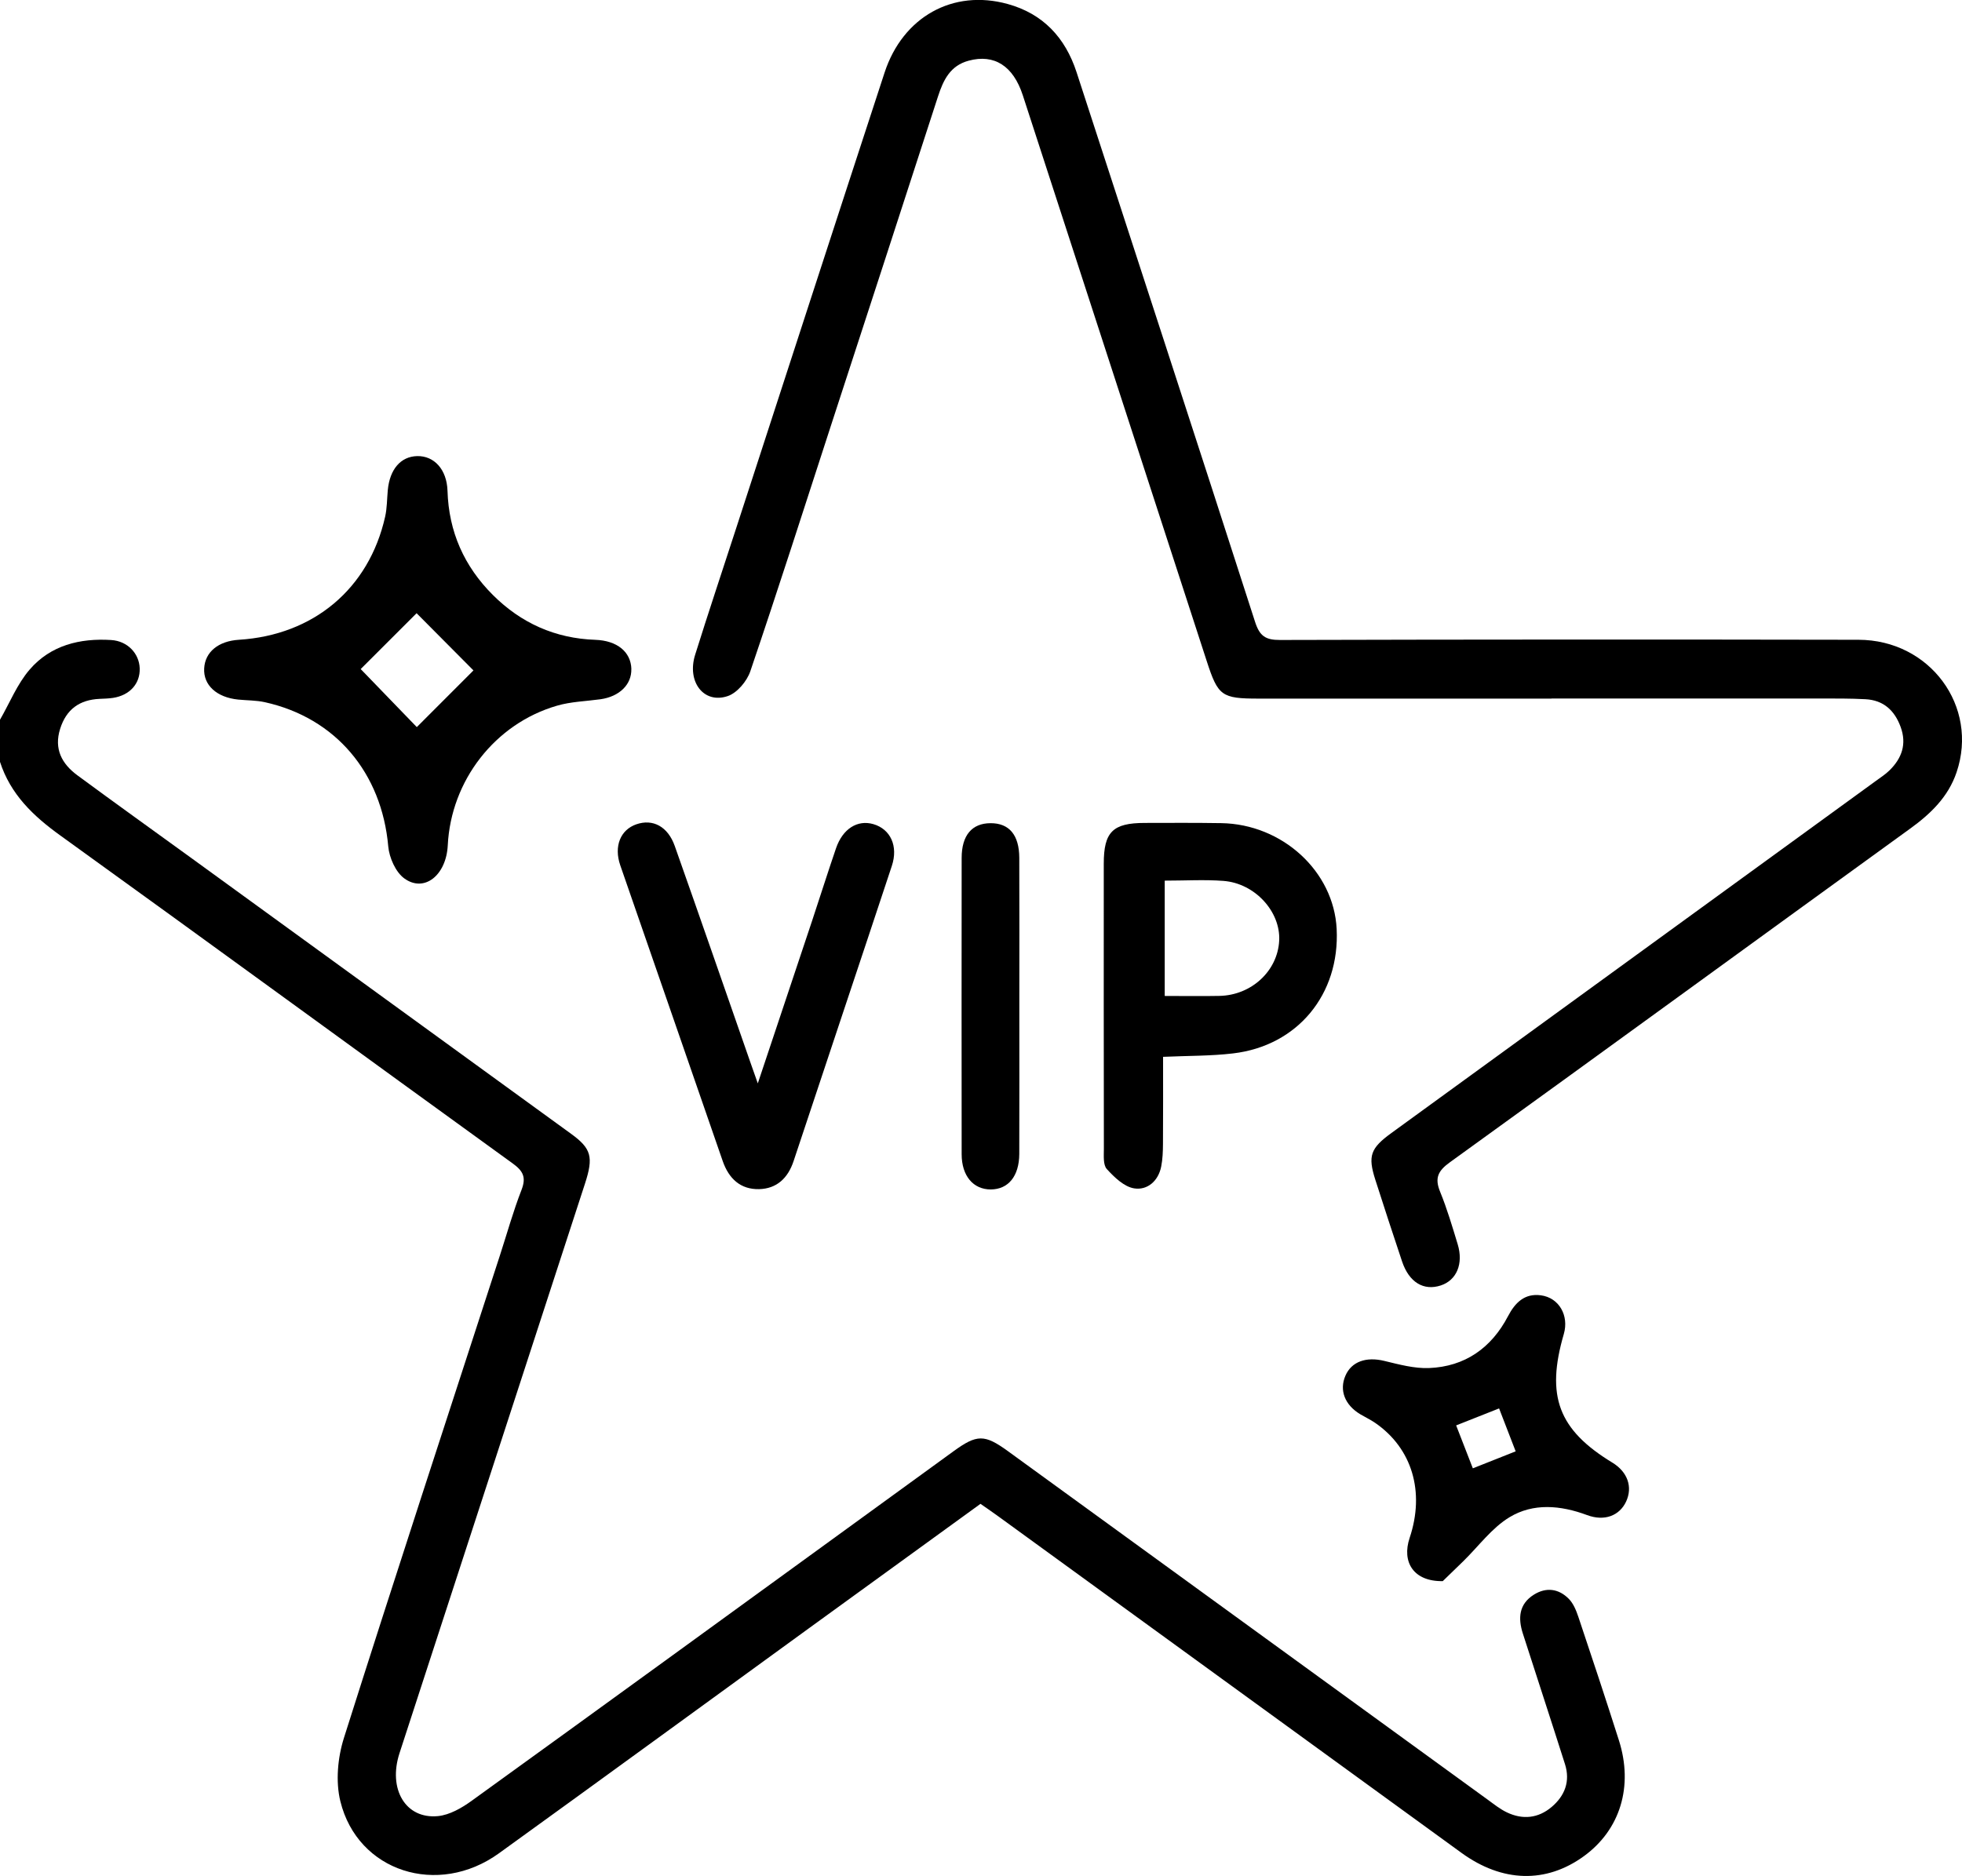
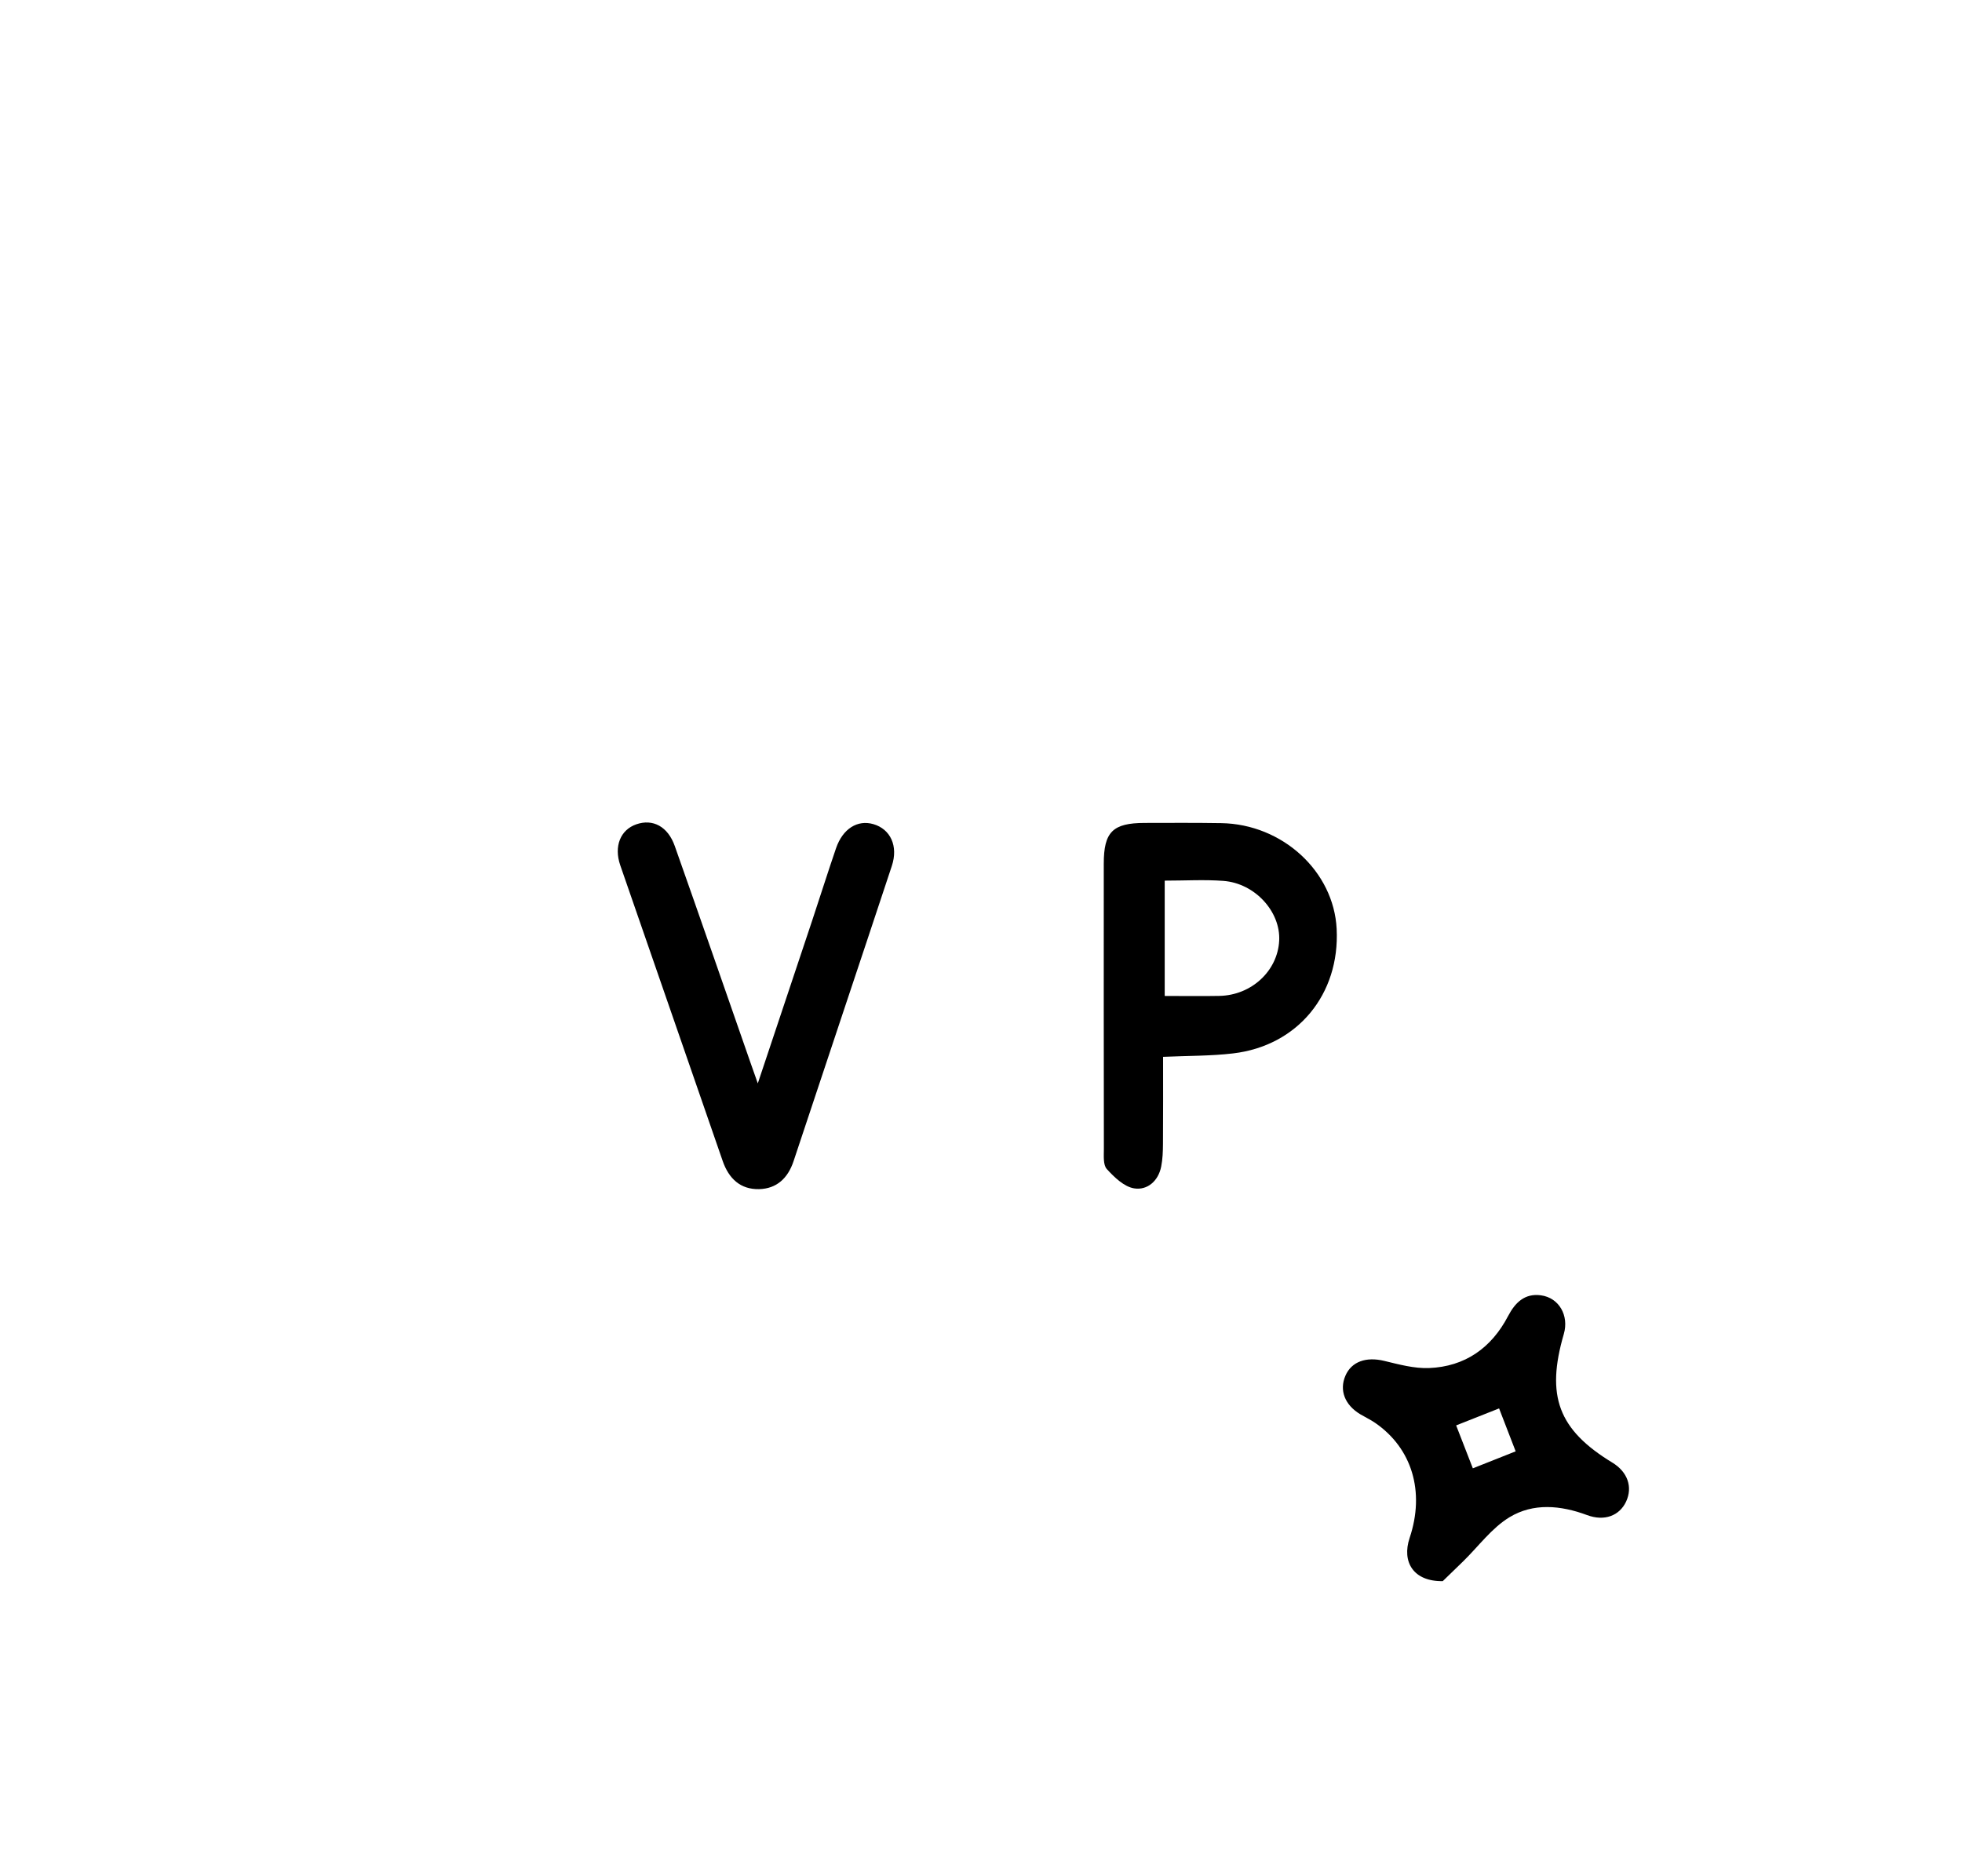
<svg xmlns="http://www.w3.org/2000/svg" id="Calque_1" viewBox="0 0 383.4 366.68">
-   <path d="m0,140.68c1.9-3.3,3.36-6.98,5.8-9.81,4.08-4.74,9.81-6.16,15.93-5.77,3.19.2,5.47,2.62,5.57,5.53.1,2.99-1.93,5.27-5.21,5.78-.86.13-1.74.15-2.61.19-3.93.17-6.53,2.04-7.73,5.86-1.24,3.94.34,6.85,3.38,9.09,7.42,5.47,14.92,10.84,22.39,16.26,24.71,17.94,49.42,35.88,74.11,53.83,3.93,2.86,4.37,4.52,2.69,9.69-12.08,37.11-24.18,74.23-36.25,111.34-2.28,7.01,1.17,12.91,7.49,12.31,2.3-.22,4.69-1.6,6.63-3.01,25.47-18.39,50.87-36.87,76.28-55.33,5.95-4.32,11.9-8.65,17.85-12.97,4.59-3.33,6.05-3.36,10.65-.02,31.26,22.7,62.51,45.42,93.77,68.13,1.21.88,2.4,1.84,3.73,2.47,3.08,1.47,6.11,1.16,8.73-1.05,2.59-2.19,3.68-5.02,2.62-8.37-2.71-8.53-5.5-17.03-8.24-25.55-.96-2.99-.77-5.74,2.15-7.58,2.42-1.52,4.86-1.18,6.82.8.91.91,1.46,2.29,1.89,3.56,2.69,8.01,5.35,16.04,7.91,24.09,2.87,9.01.26,17.5-6.84,22.66-7.37,5.36-15.93,5.16-23.92-.65-30.16-21.9-60.3-43.82-90.45-65.73-1.1-.8-2.22-1.57-3.54-2.49-11.22,8.14-22.4,16.24-33.58,24.36-20.17,14.65-40.3,29.35-60.51,43.94-11.92,8.61-27.62,3.61-31-10.16-.95-3.87-.52-8.54.7-12.39,9.98-31.52,20.29-62.93,30.5-94.37,1.38-4.25,2.58-8.58,4.2-12.74.95-2.46.33-3.69-1.73-5.18-29.49-21.33-58.87-42.82-88.4-64.1C6.47,159.48,2.05,155.25,0,148.91,0,146.17,0,143.42,0,140.68Z" />
-   <path d="m303.18,136.55c-19.08,0-38.17,0-57.25,0-7.22,0-7.91-.53-10.11-7.3-11.98-36.88-23.96-73.75-35.95-110.62-1.87-5.76-5.58-8.11-10.57-6.77-3.6.96-4.95,3.75-6,6.98-6.92,21.41-13.91,42.79-20.87,64.18-5.23,16.08-10.37,32.18-15.81,48.19-.66,1.94-2.57,4.23-4.42,4.85-4.68,1.58-8.02-2.8-6.36-8.08,2.56-8.18,5.28-16.31,7.93-24.47,9.69-29.78,19.35-59.57,29.09-89.33,3.57-10.89,13.36-16.35,24.05-13.4,6.89,1.9,11.25,6.55,13.46,13.32,11.65,35.81,23.35,71.61,34.89,107.46.9,2.79,2.06,3.54,4.89,3.53,37.67-.1,75.34-.11,113.01-.04,13.98.02,23.54,13.03,19.18,25.9-1.63,4.82-5.07,8.12-9.11,11.04-29.98,21.71-59.88,43.52-89.89,65.18-2.35,1.69-3.02,3.1-1.92,5.78,1.36,3.33,2.38,6.8,3.43,10.25,1.16,3.83-.21,7.03-3.29,8.05-3.36,1.11-6.21-.6-7.58-4.69-1.78-5.3-3.51-10.62-5.22-15.95-1.5-4.68-.96-6.17,3.15-9.16,31.56-22.94,63.11-45.88,94.67-68.82.91-.66,1.86-1.28,2.66-2.06,2.41-2.37,3.39-5.14,2.17-8.48-1.18-3.24-3.36-5.23-6.86-5.42-2.99-.16-5.98-.14-8.97-.14-17.46-.01-34.92,0-52.39,0Z" />
-   <path d="m123.37,130.76c.08,3.04-2.33,5.4-6.05,5.92-2.83.39-5.75.46-8.46,1.25-12.13,3.51-20.73,14.64-21.36,27.29-.29,5.86-4.6,9.32-8.5,6.47-1.7-1.24-2.93-4.05-3.13-6.25-1.27-14.36-10.26-25.12-24.12-28.19-1.69-.37-3.46-.34-5.19-.51-4.22-.42-6.85-2.83-6.66-6.11.18-3.2,2.77-5.33,6.79-5.58,14.59-.91,25.41-9.99,28.57-24.05.38-1.68.36-3.46.52-5.19.38-4.09,2.53-6.58,5.73-6.66,3.32-.08,5.81,2.6,5.94,6.79.24,8,3.26,14.76,8.87,20.36,5.51,5.49,12.17,8.49,20.02,8.76,4.28.15,6.95,2.38,7.04,5.71Zm-52.89.01c3.24,3.35,7.91,8.19,10.97,11.35,3.41-3.41,8.16-8.17,11.07-11.08-3.26-3.28-7.98-8.04-11.11-11.18-3.09,3.09-7.71,7.7-10.93,10.92Z" />
  <path d="m227.28,206.57c0,5.84.02,11.42-.02,17-.01,1.49-.06,3-.35,4.45-.56,2.84-2.72,4.67-5.28,4.26-1.96-.31-3.88-2.17-5.34-3.77-.75-.82-.58-2.6-.58-3.95-.03-18.58-.03-37.16-.02-55.74,0-6.22,1.76-7.96,8-7.97,4.99-.01,9.98-.04,14.96.04,11.96.2,21.99,9.43,22.55,20.68.64,12.78-7.64,22.85-20.25,24.33-4.31.51-8.69.45-13.68.67Zm.32-34.44v22.54c3.75,0,7.21.06,10.67-.01,6.29-.12,11.4-4.88,11.7-10.8.29-5.67-4.74-11.22-10.91-11.68-3.7-.28-7.44-.05-11.46-.05Z" />
  <path d="m148.09,211.74c3.78-11.32,7.2-21.54,10.61-31.78,1.57-4.72,3.06-9.46,4.67-14.16,1.31-3.82,4.2-5.62,7.31-4.71,3.32.97,4.89,4.27,3.59,8.18-6.36,19.23-12.82,38.44-19.19,57.67-1.11,3.36-3.32,5.41-6.75,5.49-3.61.08-5.91-2.03-7.11-5.51-6.64-19.27-13.36-38.51-20.01-57.78-1.29-3.73.04-6.95,3.14-8.02,3.22-1.12,6.16.42,7.51,4.25,4.97,14.06,9.85,28.16,14.76,42.24.37,1.05.74,2.1,1.46,4.14Z" />
  <path d="m281.93,309.05c-5.73.09-8.04-3.75-6.47-8.45,3.02-9.02.48-17.51-6.73-22.48-.92-.63-1.94-1.11-2.9-1.68-3.04-1.82-4.15-4.69-2.92-7.54,1.2-2.79,4.08-3.75,7.59-2.9,2.87.69,5.85,1.51,8.74,1.4,7.03-.28,12.19-3.92,15.44-10.13,1.39-2.66,3.25-4.51,6.42-4.09,3.56.47,5.53,3.96,4.49,7.56-3.54,12.14-1.06,18.73,9.48,25.14,2.98,1.81,4.02,4.76,2.69,7.62-1.28,2.74-4.21,3.92-7.65,2.63-5.17-1.92-10.49-2.39-15.14.43-3.46,2.1-6.03,5.66-9,8.57-1.58,1.54-3.16,3.07-4.03,3.91Zm11.01-33.76c-2.85,1.13-5.65,2.24-8.39,3.32,1.16,2.99,2.22,5.7,3.26,8.39,2.81-1.12,5.54-2.2,8.37-3.32-1.09-2.81-2.13-5.53-3.24-8.39Z" />
-   <path d="m199.19,196.41c0,9.71.02,19.43-.01,29.14-.02,4.35-2.15,6.93-5.58,6.94-3.42,0-5.68-2.66-5.68-6.89-.02-19.3-.02-38.6,0-57.9,0-4.43,2.01-6.78,5.63-6.8,3.64-.02,5.61,2.28,5.63,6.76.04,9.59.01,19.18.01,28.76Z" />
+   <path d="m199.19,196.41Z" />
</svg>